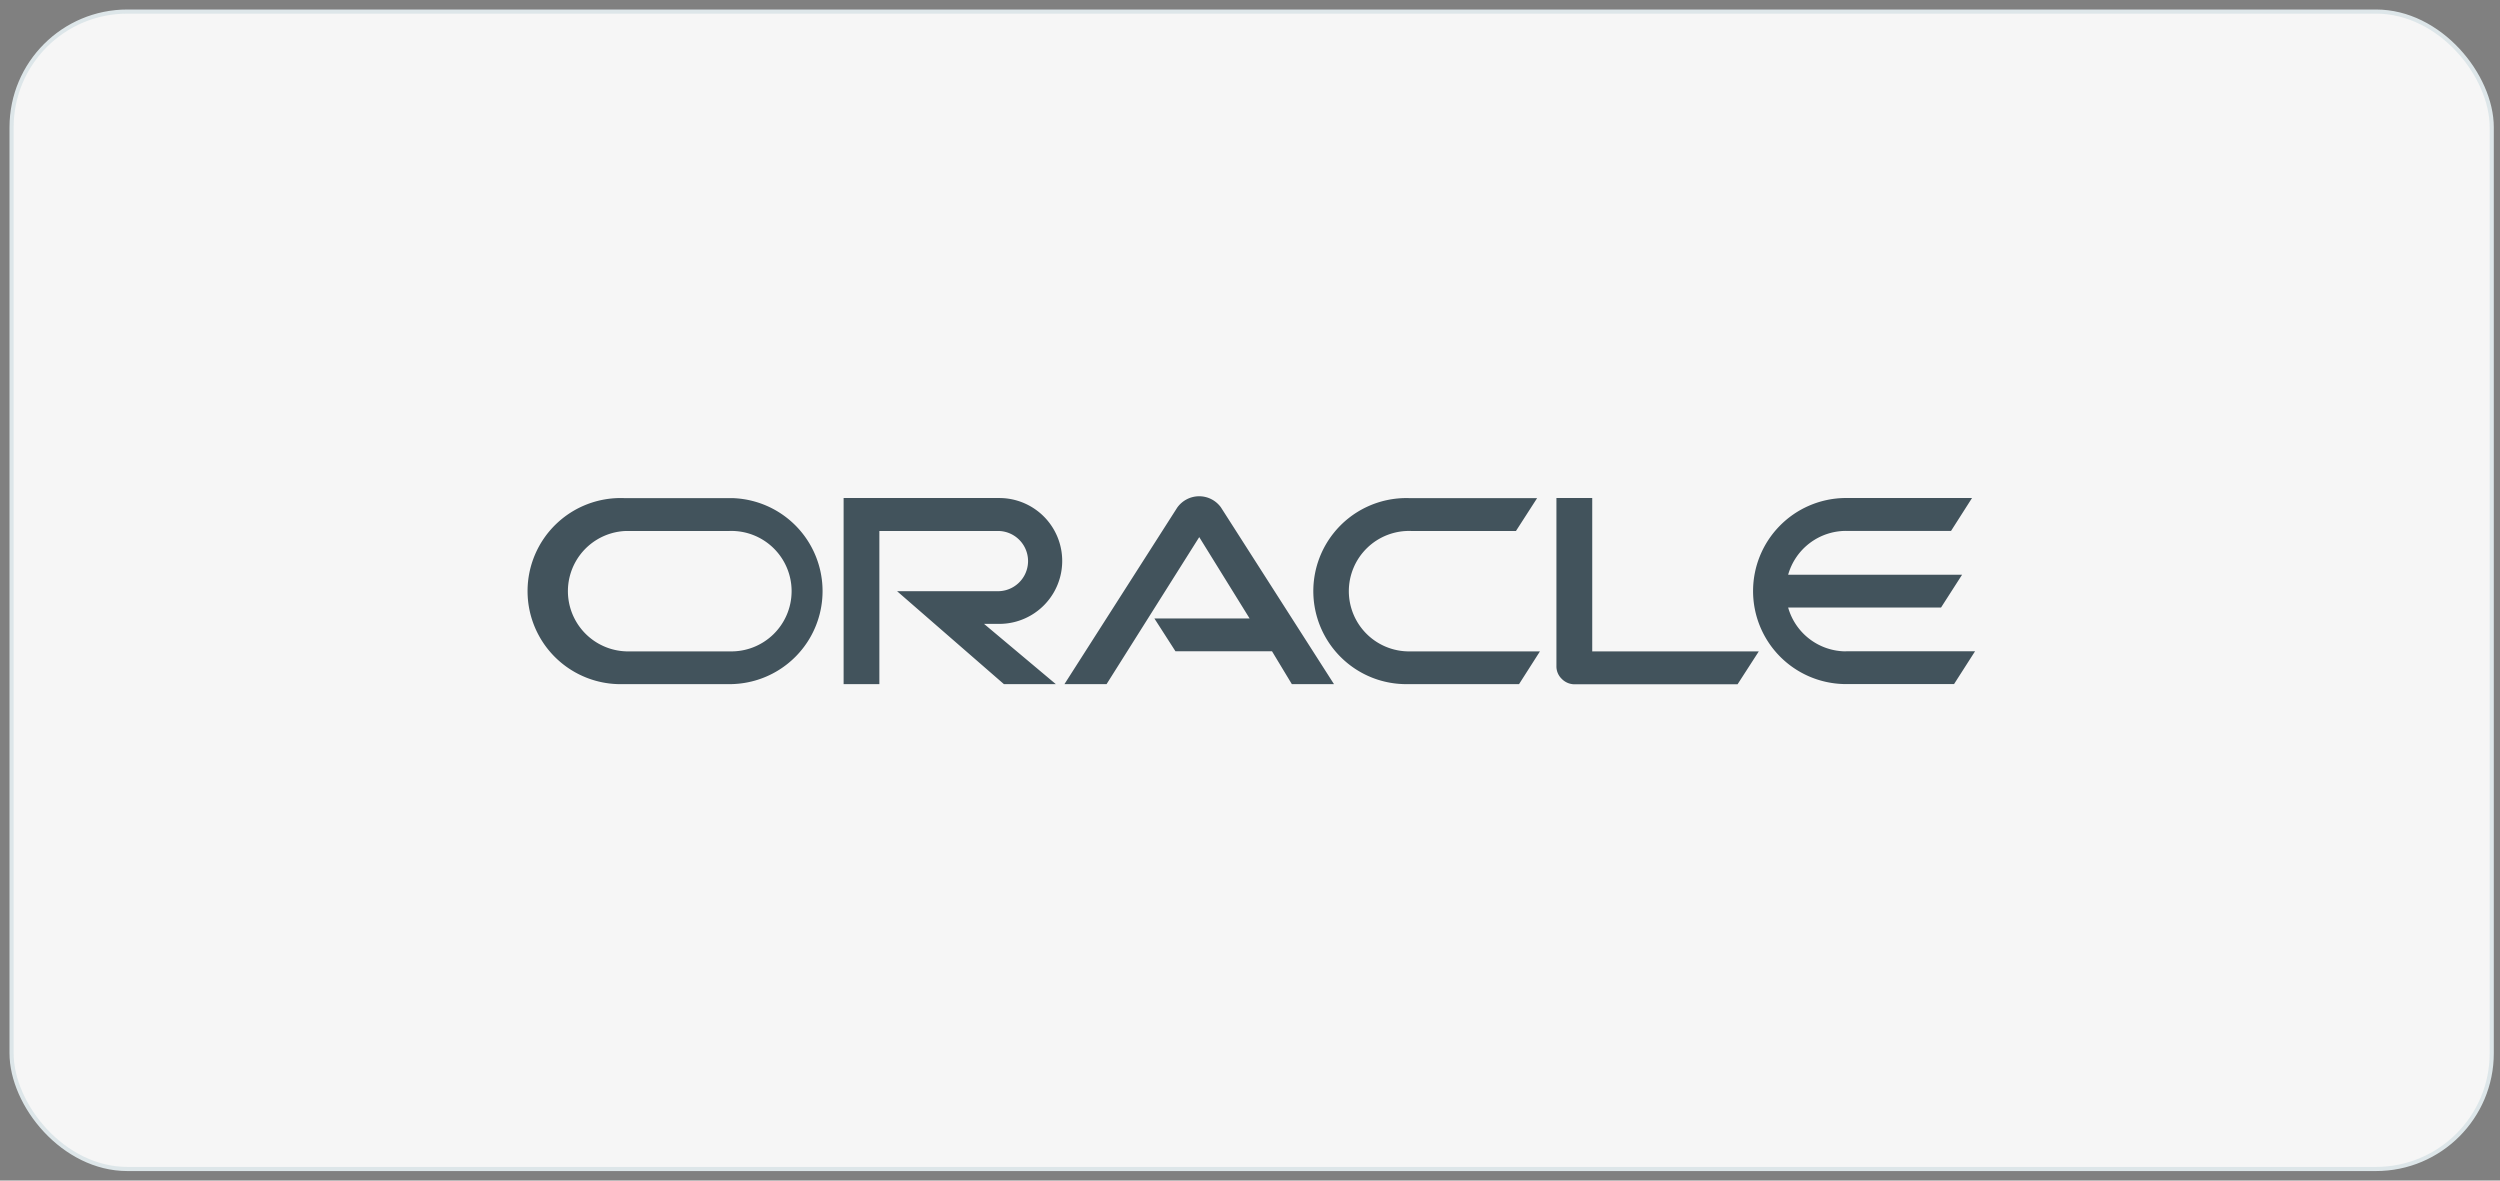
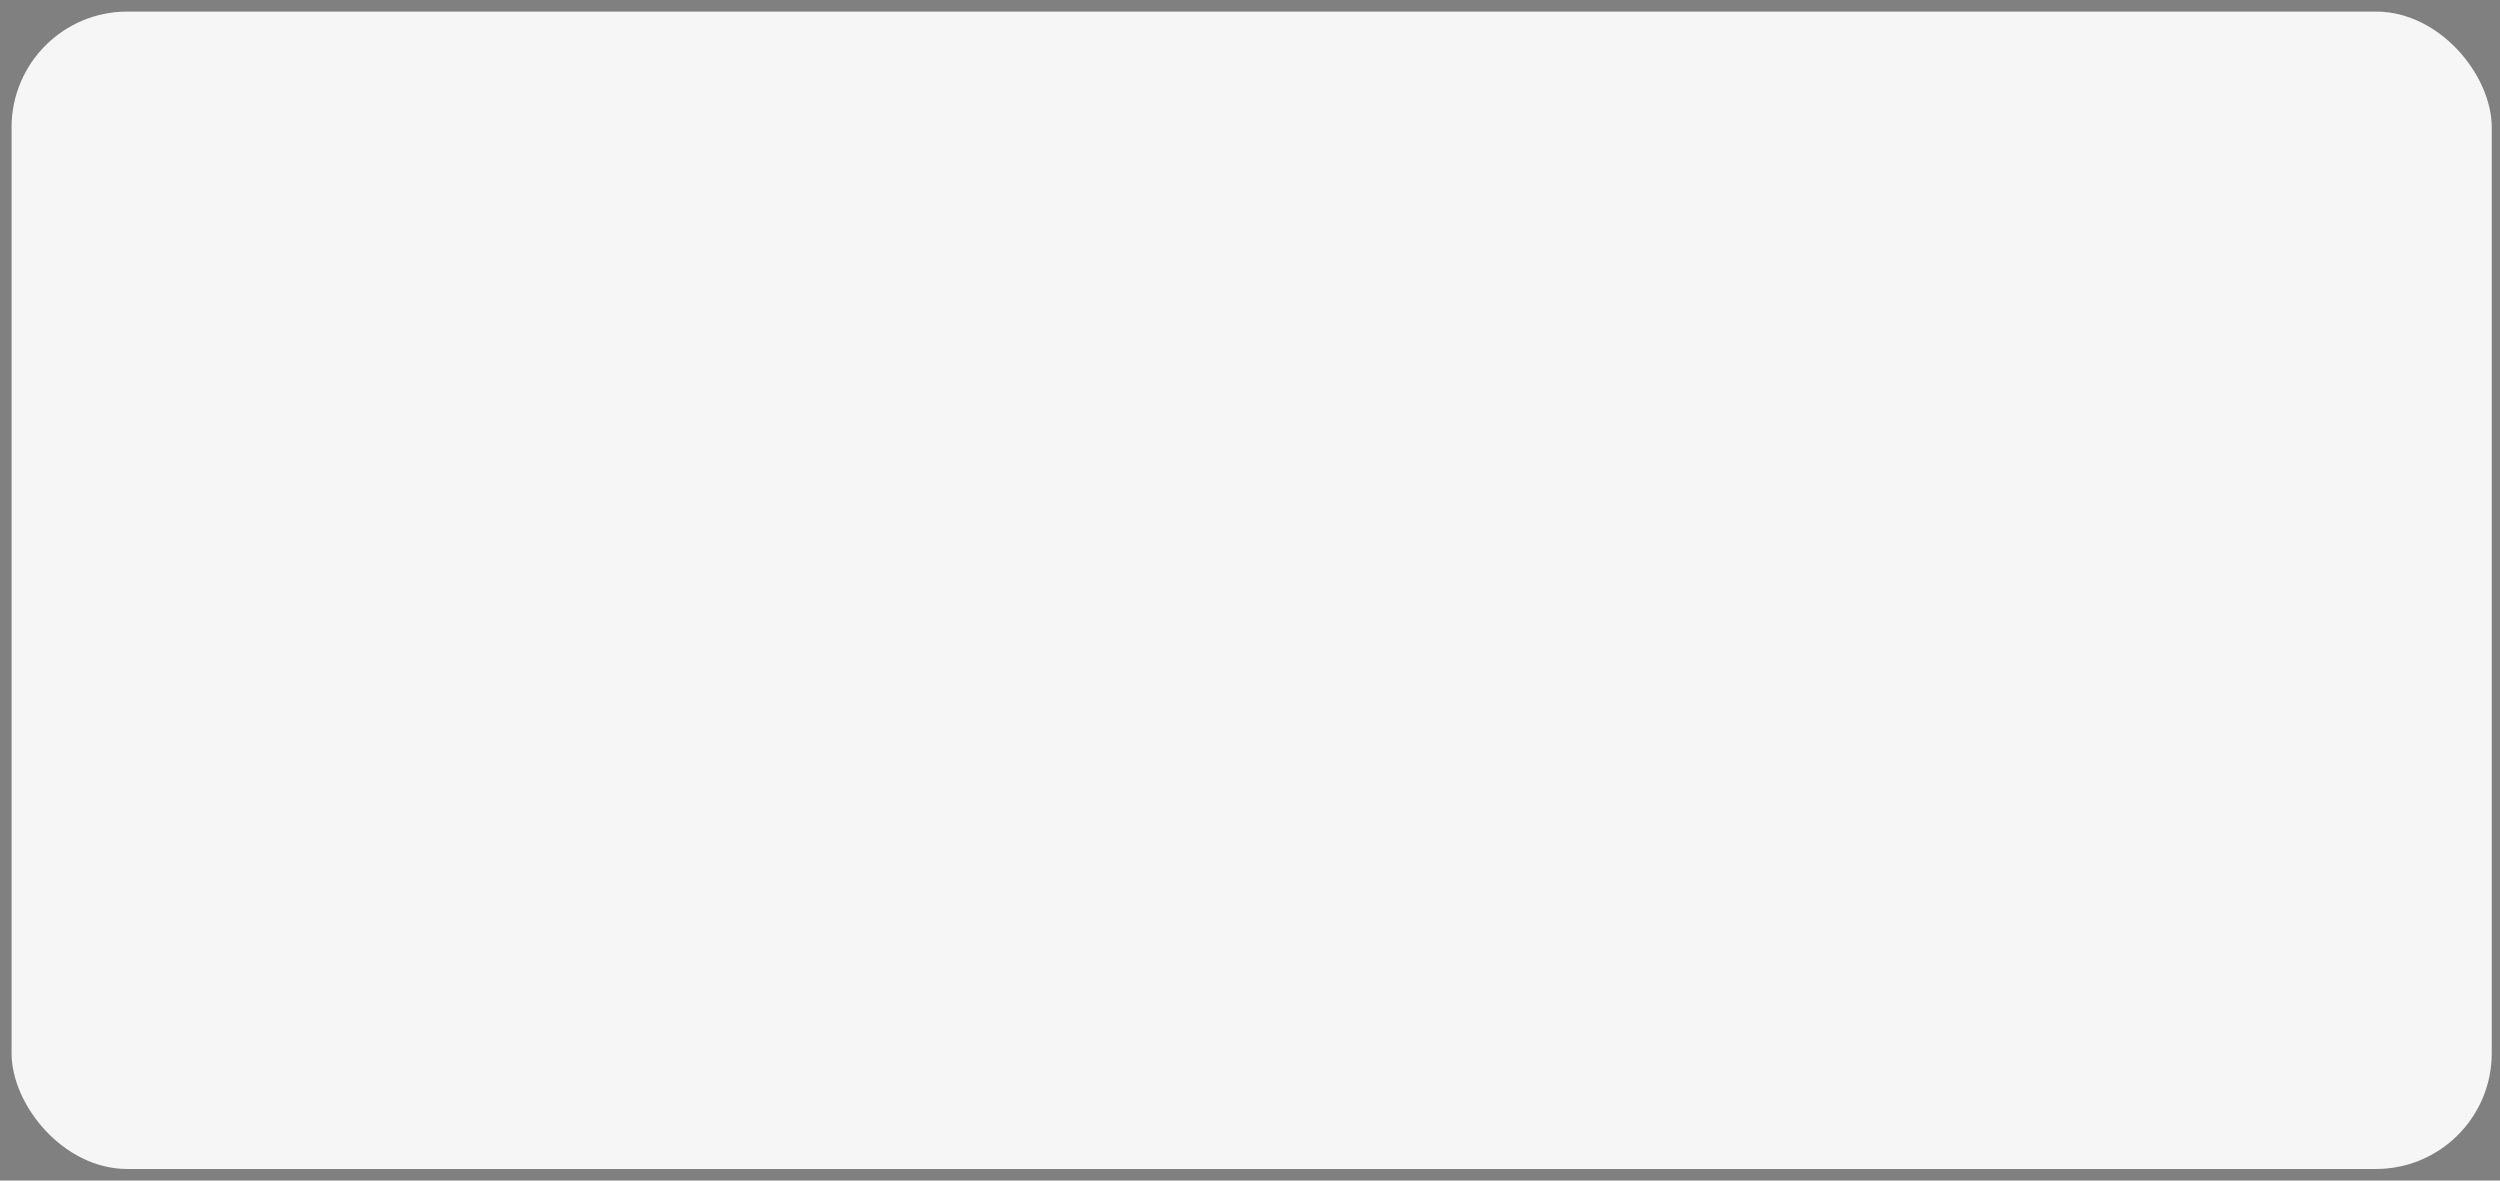
<svg xmlns="http://www.w3.org/2000/svg" width="216" height="102" fill="none">
  <rect width="100%" height="100%" fill="#808080" stroke="none" />
  <rect x="1" y="1" width="214.286" height="100" rx="10" fill="#F6F6F6" />
-   <rect x="1" y="1" width="214.286" height="100" rx="10" stroke="#DDE6E9" stroke-width=".357" />
-   <path d="M99.724 53.438h8.244l-4.354-7.032-8.006 12.701h-3.64l9.736-15.238a2.33 2.33 0 0 1 1.887-.992 2.319 2.319 0 0 1 1.9.965l9.764 15.265h-3.641l-1.714-2.84h-8.342l-1.817-2.829m37.828 2.83V43.03h-3.094v14.541a1.486 1.486 0 0 0 .46 1.082 1.55 1.55 0 0 0 1.125.47h14.065l1.833-2.84h-14.405m-51.141-2.38a5.437 5.437 0 0 0 0-10.873H72.888v16.077h3.089V45.876h10.245a2.602 2.602 0 0 1 0 5.204h-8.714l9.228 8.027h4.485l-6.2-5.204h1.39zM53.89 59.107h9.342a8.038 8.038 0 0 0 0-16.071H53.89a8.04 8.04 0 1 0 0 16.071zm9.131-2.829h-8.926a5.204 5.204 0 0 1 0-10.402h8.926a5.203 5.203 0 0 1 3.788 8.94 5.204 5.204 0 0 1-3.788 1.462zm58.688 2.83h9.537l1.806-2.83H121.92a5.204 5.204 0 1 1 0-10.402h9.06l1.829-2.84h-11.1a8.04 8.04 0 0 0-3.14 15.52 8.038 8.038 0 0 0 3.14.551zm37.796-2.83a5.202 5.202 0 0 1-5.009-3.786h13.209l1.818-2.835h-15.027a5.197 5.197 0 0 1 5.009-3.787h9.066l1.812-2.84h-11.089a8.04 8.04 0 0 0-5.549 13.646 8.04 8.04 0 0 0 5.549 2.426h9.537l1.812-2.83h-11.144" fill="#42535C" />
</svg>